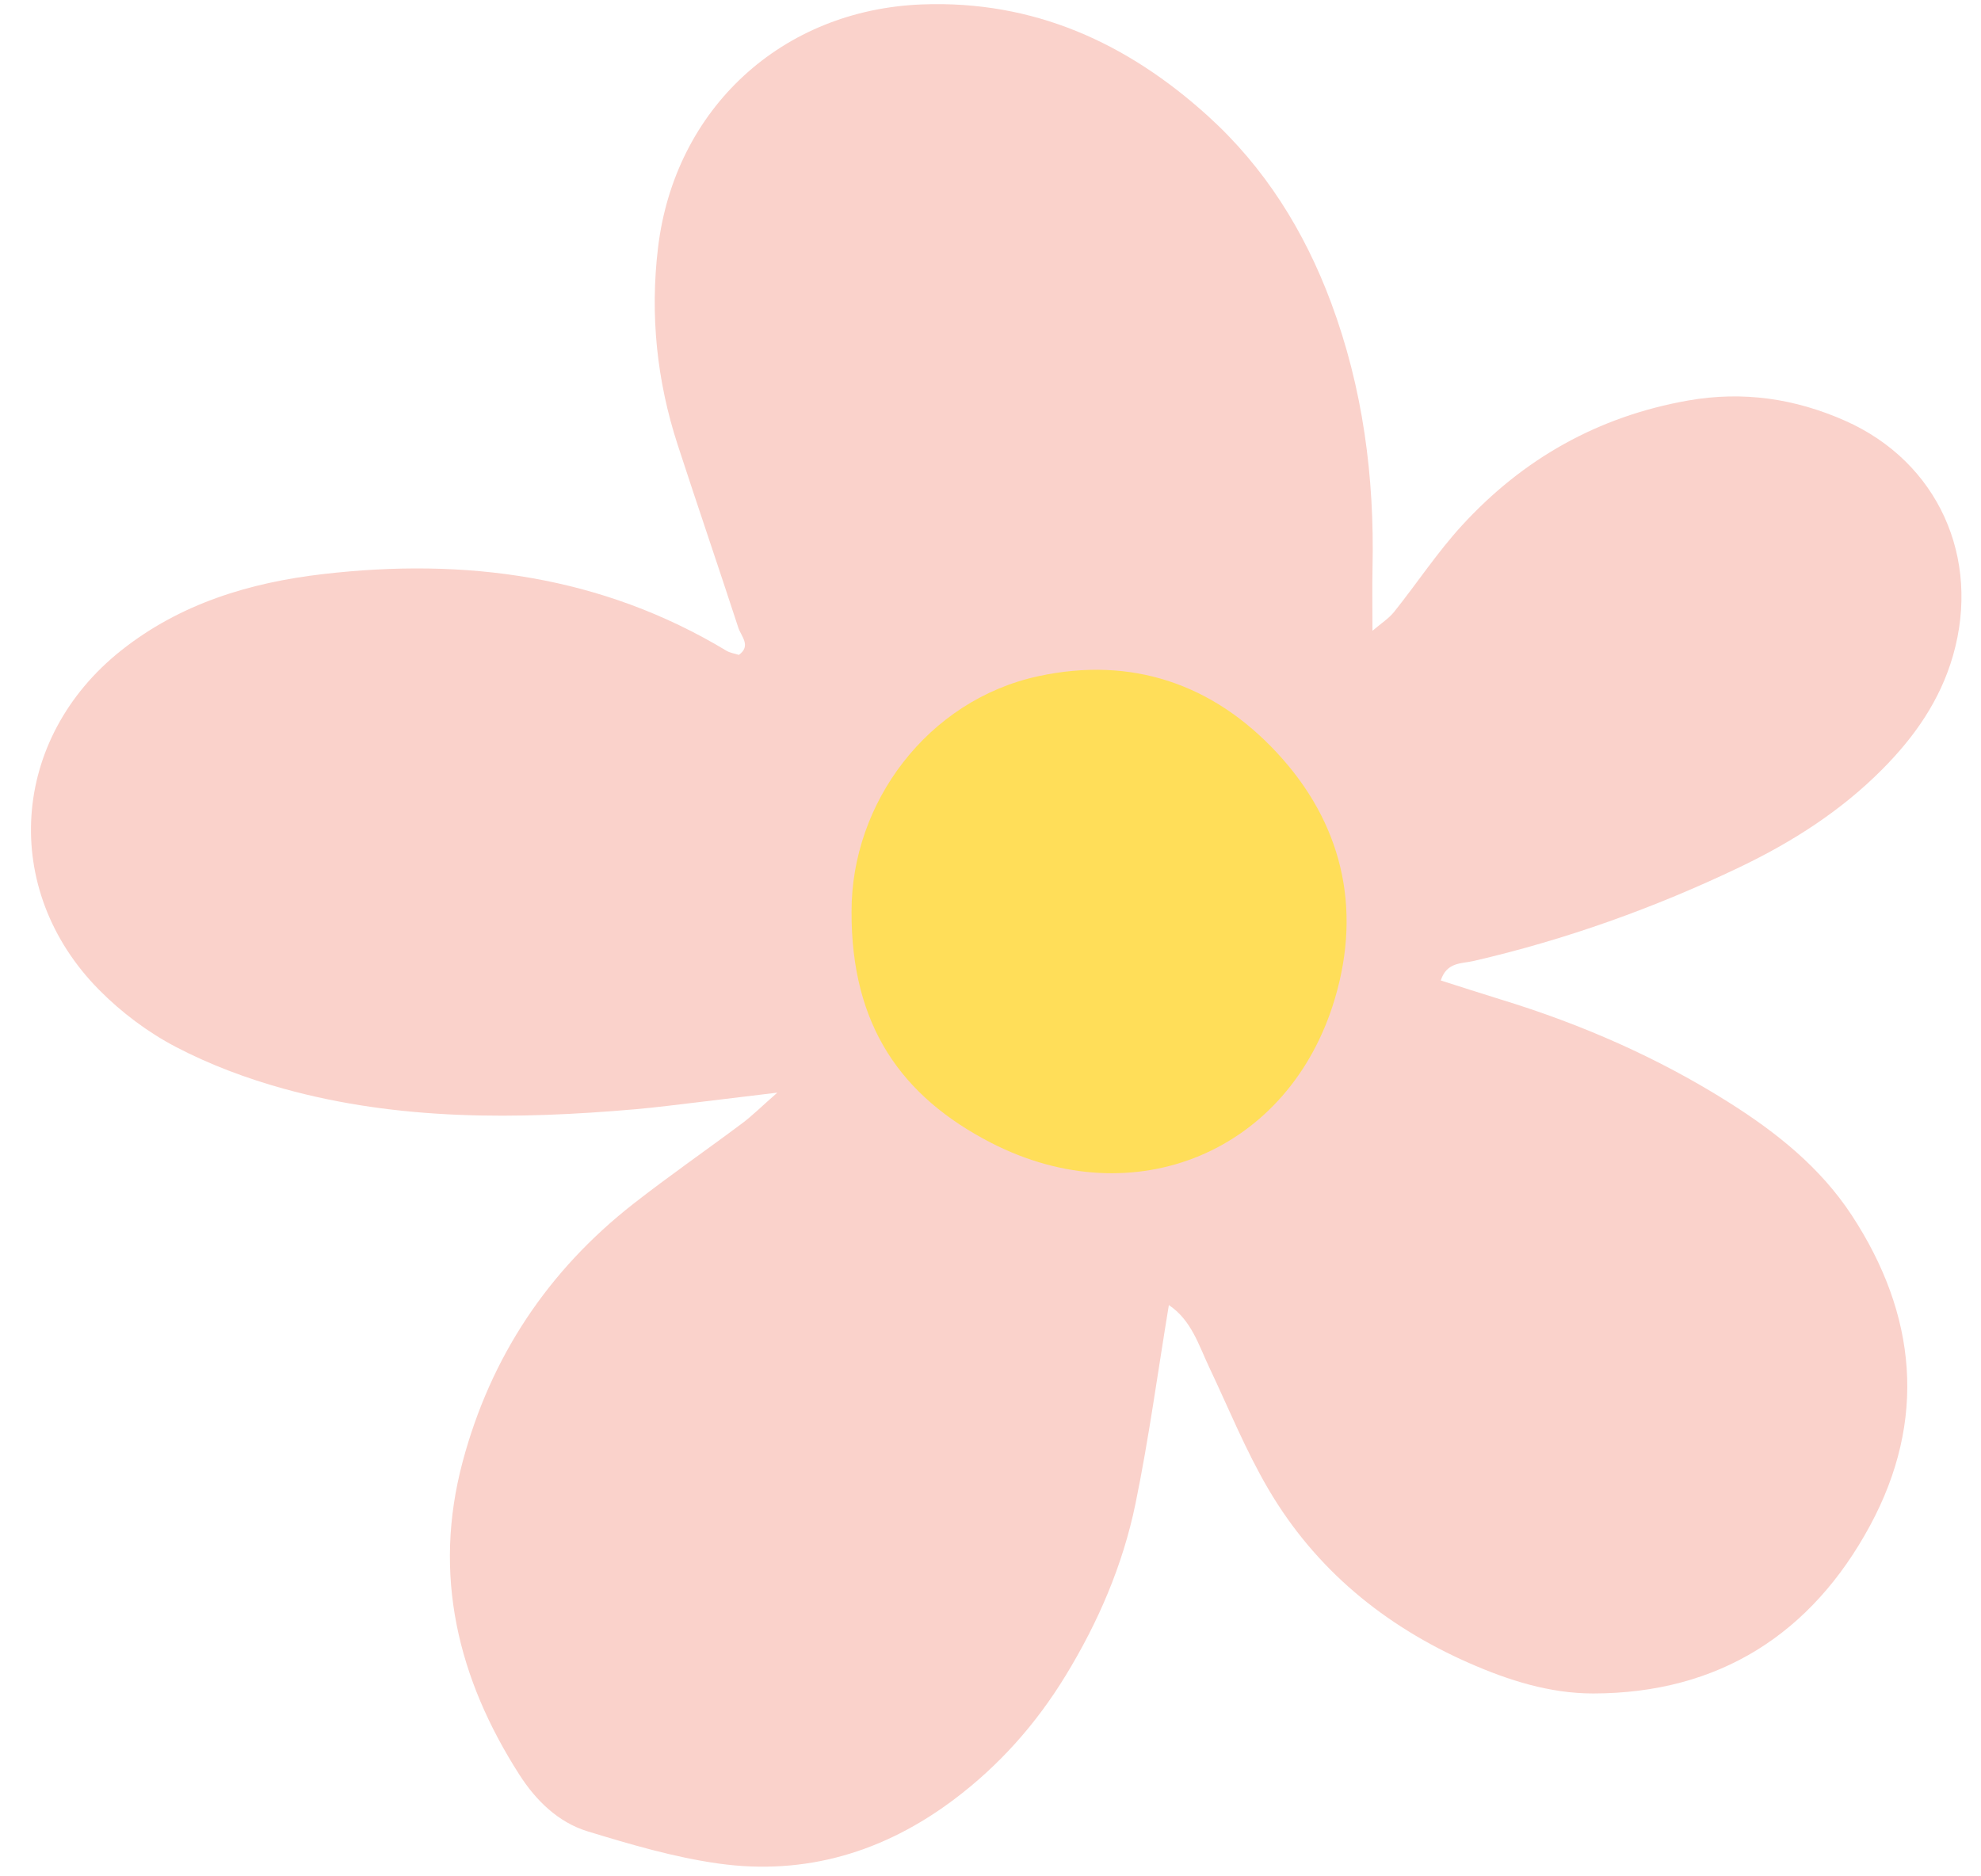
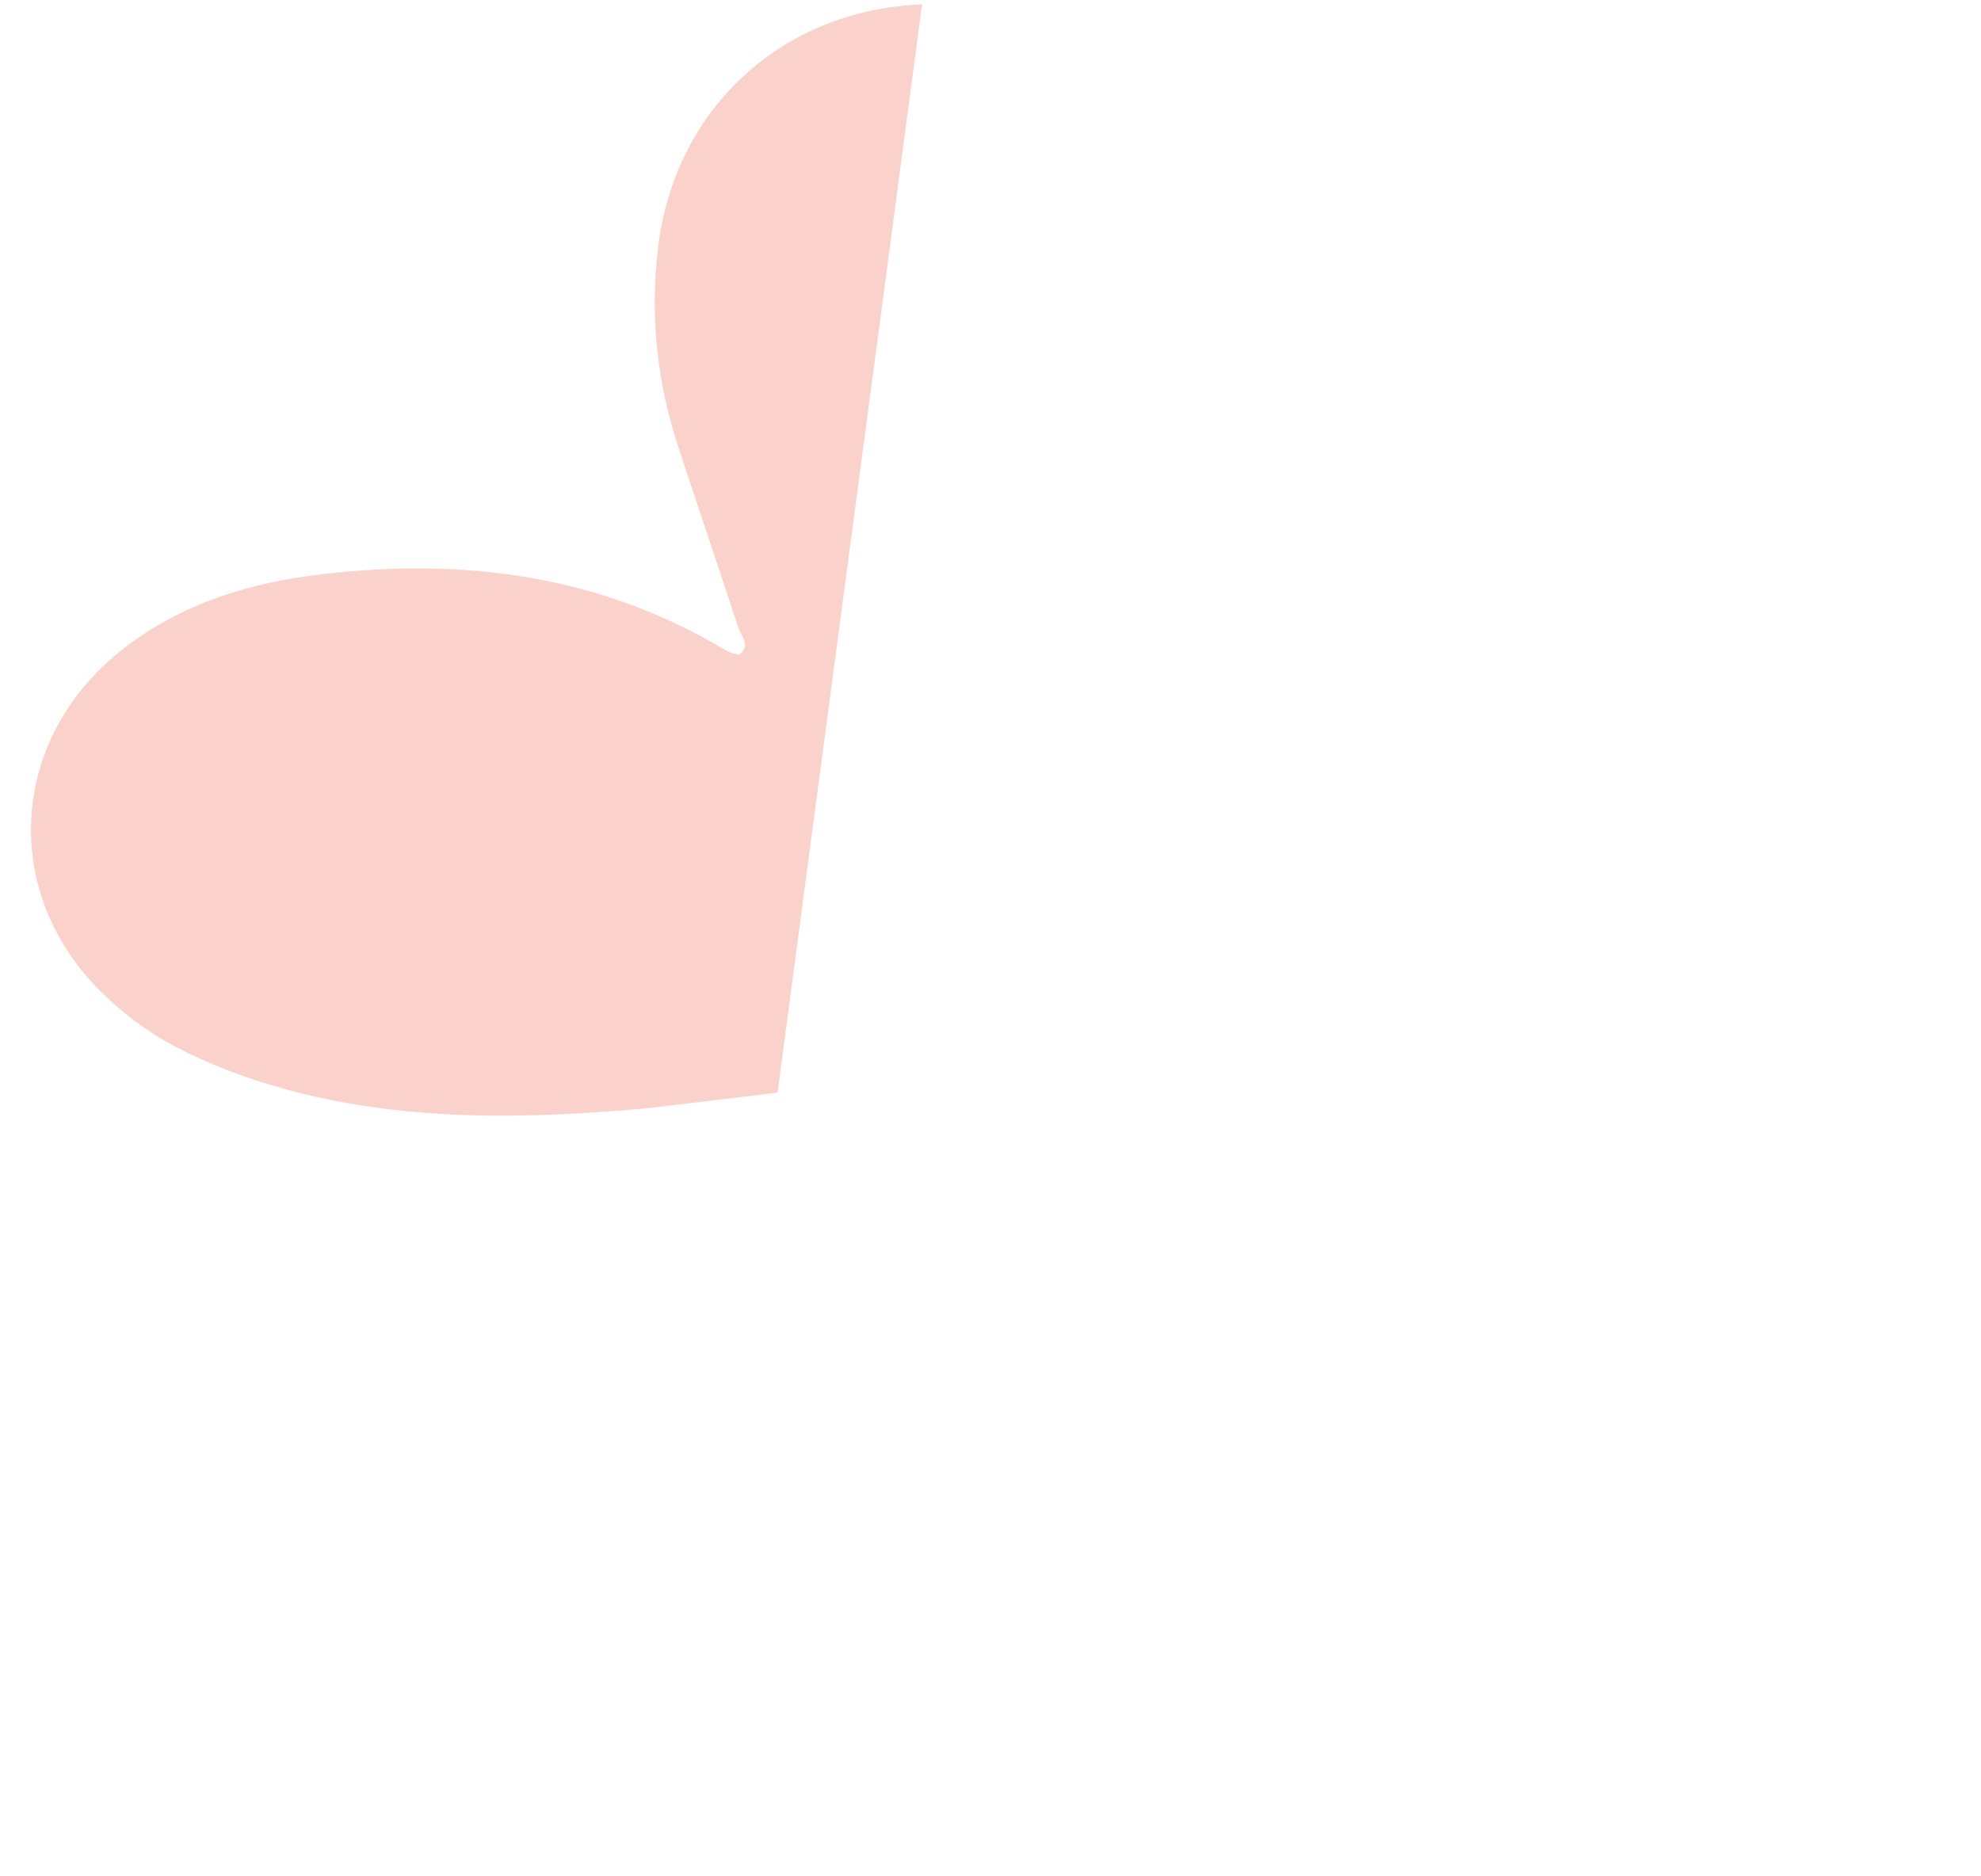
<svg xmlns="http://www.w3.org/2000/svg" fill="#000000" height="636.6" preserveAspectRatio="xMidYMid meet" version="1" viewBox="-10.5 -1.4 672.2 636.6" width="672.2" zoomAndPan="magnify">
  <g id="change1_1">
-     <path d="M253.33,369.43c-10.97,1.33-18.8,2.3-26.63,3.22-7.23,.85-14.45,1.8-21.7,2.43-40.09,3.48-80.09,3.87-119.25-6.98-12.54-3.47-25-8.13-36.51-14.14-9.52-4.97-18.56-11.76-26.12-19.41-33.62-34.02-30.07-85.32,7.47-115.16,20.05-15.93,43.65-23.07,68.55-25.95,48.25-5.59,94.44,.46,136.86,26.02,1.21,.73,2.74,.93,4.23,1.41,4.24-3.1,.76-6.31-.19-9.2-6.76-20.73-13.84-41.37-20.59-62.11-7.09-21.77-9.4-44.1-6.67-66.85C218.43,35.42,254.8,1.92,302.38,.1c37.84-1.45,69.6,13.02,97.06,37.93,19.23,17.45,32.64,38.92,41.7,63.21,10.84,29.08,14.77,59.2,14.09,90.06-.14,6.52-.02,13.05-.02,21.39,2.93-2.52,5.55-4.17,7.38-6.46,7.72-9.66,14.57-20.08,22.88-29.17,20.76-22.7,46.24-37.13,76.88-42.53,18.68-3.29,36.34-.63,53.29,6.89,31.44,13.94,46.09,46.49,36.56,79.69-4.35,15.15-13.01,27.53-23.93,38.53-14.02,14.13-30.55,24.7-48.38,33.24-28.98,13.87-59.08,24.65-90.42,31.89-4.04,.93-9.04,.29-11.08,6.6,6.83,2.17,13.61,4.38,20.42,6.47,27.29,8.36,53.23,19.69,77.39,34.95,16.15,10.19,30.96,22.03,41.55,38.13,22.25,33.85,25.6,69.74,6.29,105.48-19.81,36.66-51.22,56.9-93.87,56.96-14.76,.02-28.77-4.44-42.15-10.32-28.77-12.65-52.22-31.88-68.18-59.12-7.69-13.12-13.44-27.37-19.98-41.16-3.63-7.66-6.09-16.11-13.74-21.22-3.81,23.11-6.8,45.41-11.32,67.39-4.27,20.79-12.63,40.24-23.73,58.4-9.97,16.33-22.44,30.4-37.77,41.94-23.8,17.93-50.54,25.95-80.02,21.81-15.02-2.11-29.83-6.48-44.4-10.93-10.01-3.06-17.57-10.52-23.14-19.22-20.93-32.68-29.48-67.86-19.27-106.15,9.5-35.63,28.96-64.94,58.02-87.66,12.04-9.41,24.62-18.12,36.86-27.28,3.38-2.53,6.4-5.55,11.96-10.44Z" fill="#fad2cb" />
+     <path d="M253.33,369.43c-10.97,1.33-18.8,2.3-26.63,3.22-7.23,.85-14.45,1.8-21.7,2.43-40.09,3.48-80.09,3.87-119.25-6.98-12.54-3.47-25-8.13-36.51-14.14-9.52-4.97-18.56-11.76-26.12-19.41-33.62-34.02-30.07-85.32,7.47-115.16,20.05-15.93,43.65-23.07,68.55-25.95,48.25-5.59,94.44,.46,136.86,26.02,1.21,.73,2.74,.93,4.23,1.41,4.24-3.1,.76-6.31-.19-9.2-6.76-20.73-13.84-41.37-20.59-62.11-7.09-21.77-9.4-44.1-6.67-66.85C218.43,35.42,254.8,1.92,302.38,.1Z" fill="#fad2cb" />
  </g>
  <g id="change2_1">
-     <path d="M278.45,308.08c-.11-37,25.83-71.84,63.33-79.97,31.79-6.89,59.45,2.66,81.16,26.12,21.78,23.53,28.7,52.16,19.57,83.12-15.42,52.27-68.18,74.08-116.7,49.12-30.43-15.66-47.48-39.76-47.36-78.39Z" fill="#ffde59" />
-   </g>
+     </g>
</svg>